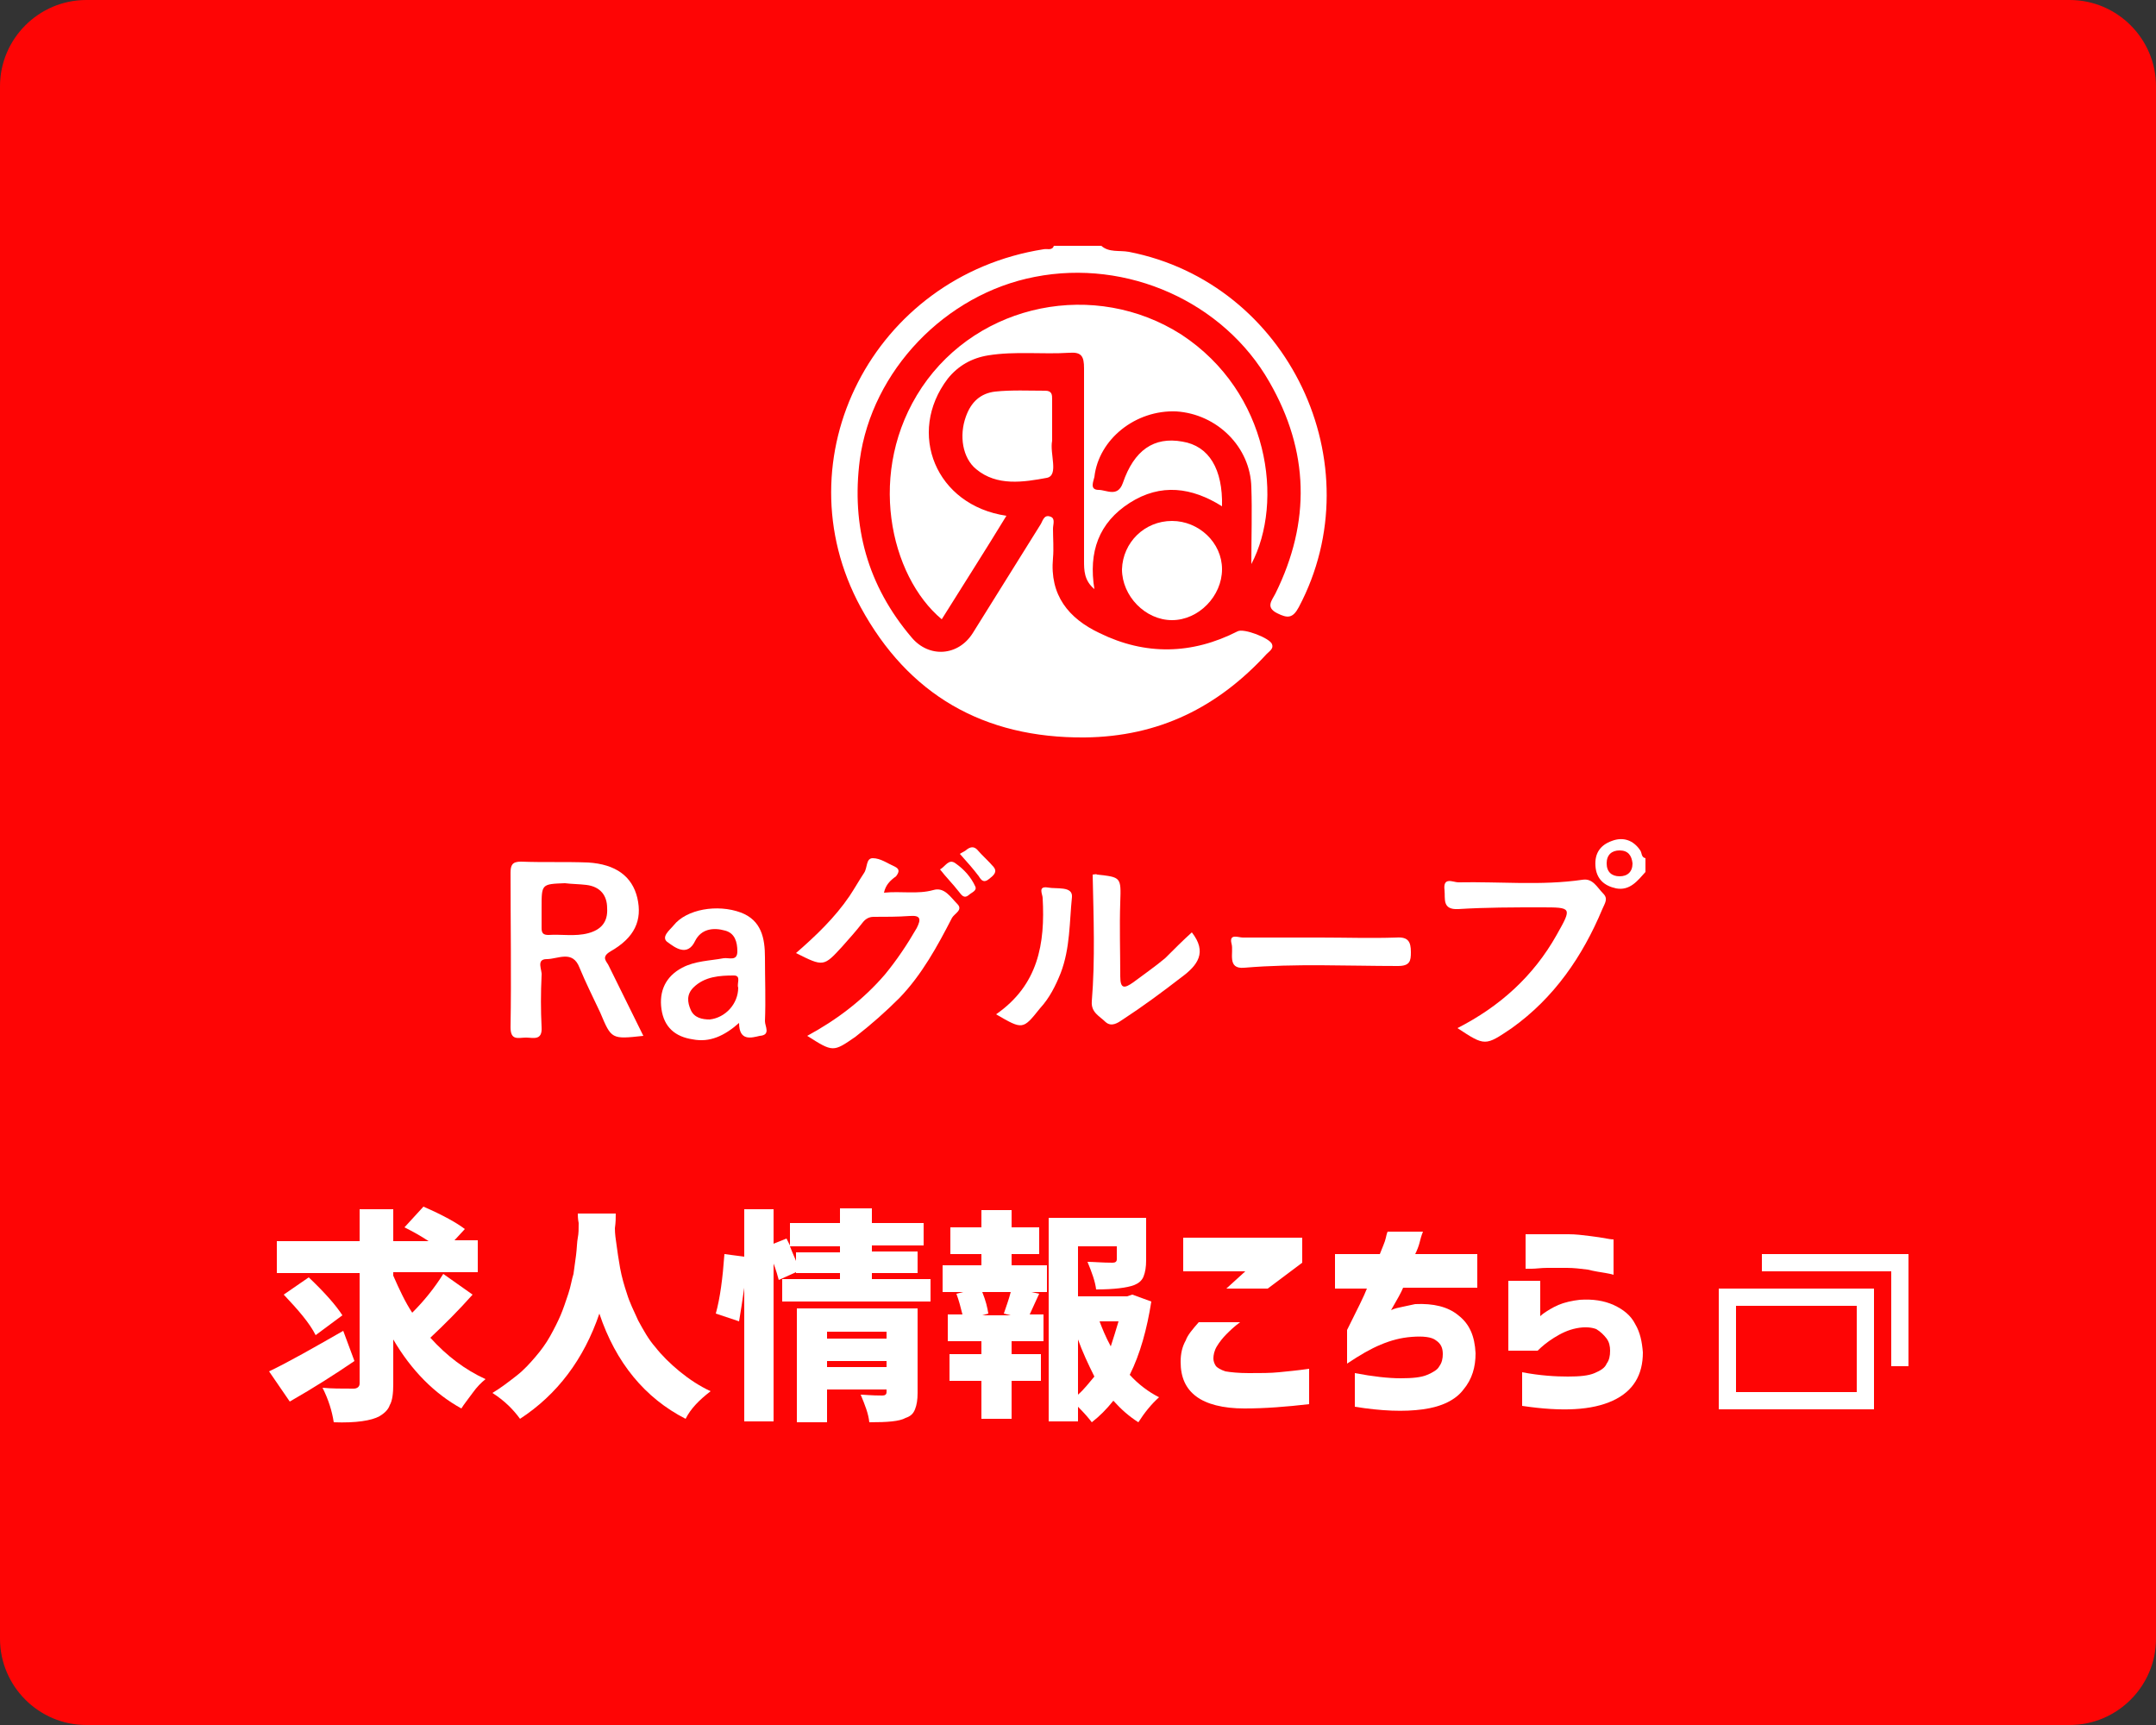
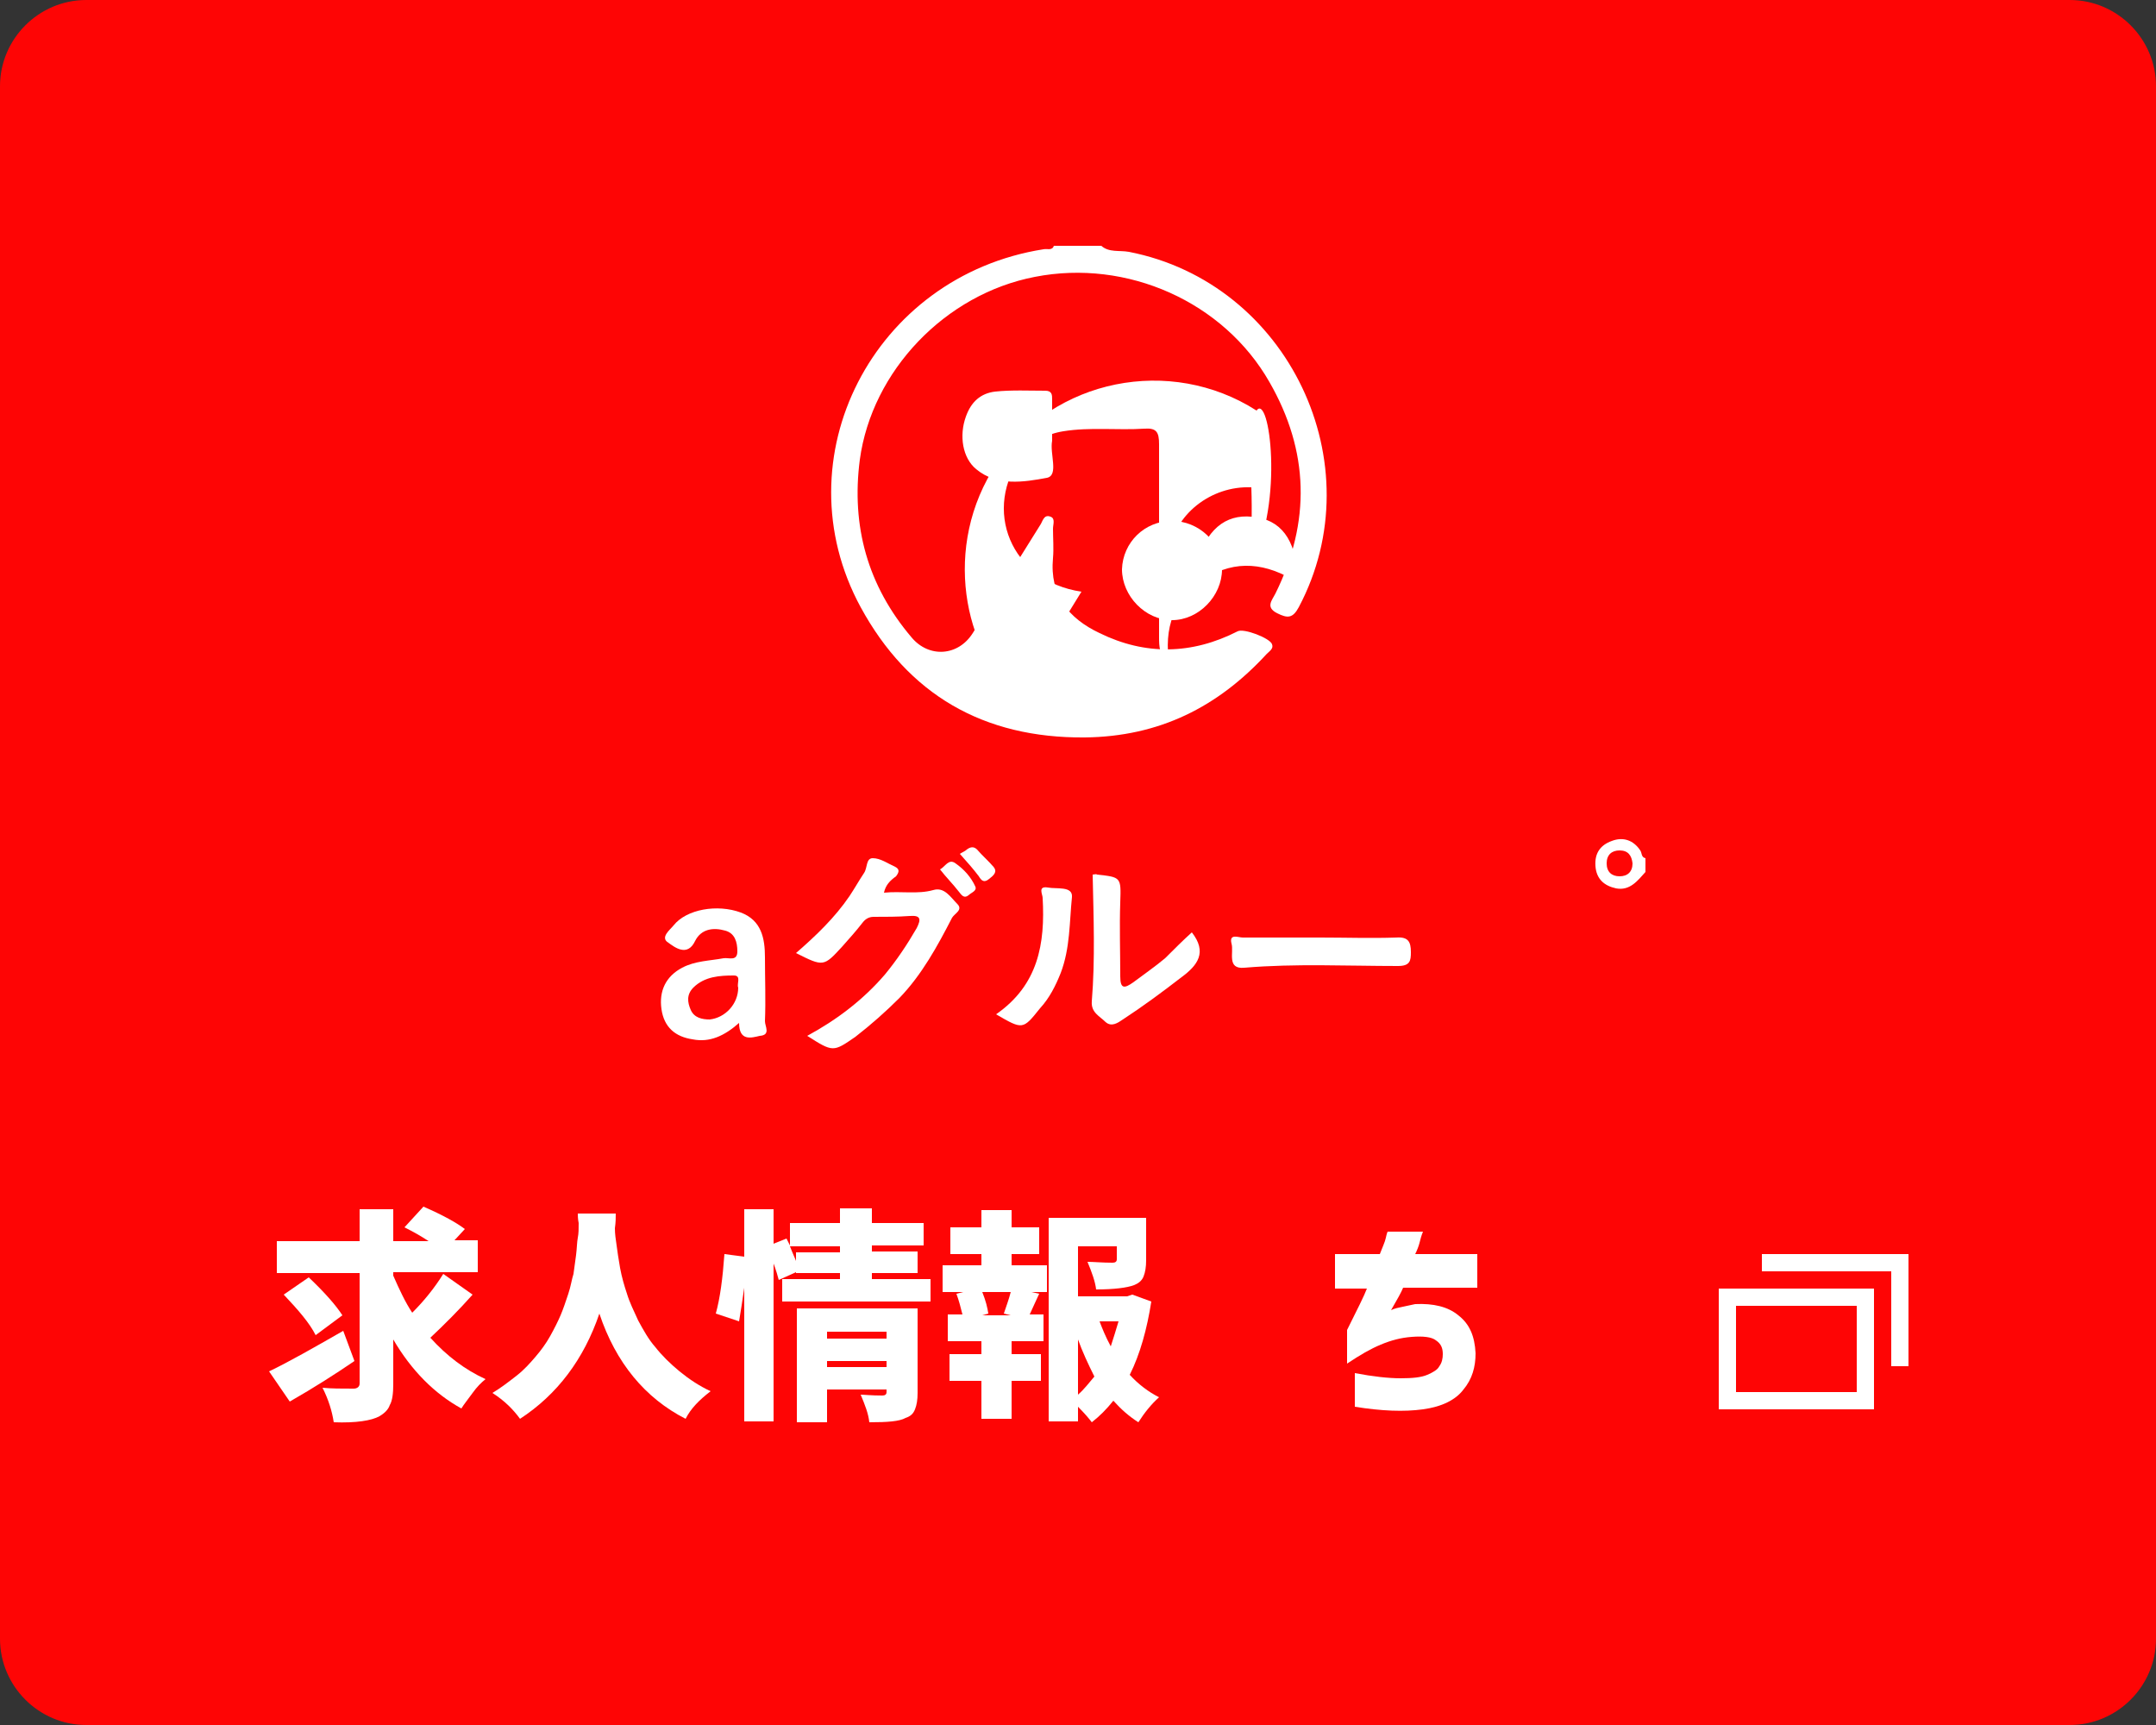
<svg xmlns="http://www.w3.org/2000/svg" version="1.1" id="レイヤー_1" x="0px" y="0px" viewBox="0 0 250 200" style="enable-background:new 0 0 250 200;" xml:space="preserve">
  <rect x="0" y="0" width="250" height="200" fill="#333333" stroke="none" />
  <style type="text/css">
	.st0{fill:#FE0505;}
	.st1{fill:#FFFFFF;}
	.st2{fill:none;stroke:#FFFFFF;stroke-width:2;stroke-miterlimit:10;}
</style>
  <path class="st0" d="M240,200H10c-5.5,0-10-4.5-10-10V10C0,4.5,4.5,0,10,0h230c5.5,0,10,4.5,10,10v180C250,195.5,245.5,200,240,200z  " />
  <g>
    <g>
      <path class="st1" d="M127.7,28.5c0.9,0.8,2.1,0.5,3.2,0.7c18.5,3.6,28.5,24.6,19.7,41.2c-0.7,1.3-1.3,1.3-2.5,0.7    c-1.4-0.7-0.6-1.5-0.2-2.3c4.1-8.3,3.9-16.5-0.7-24.5c-5.3-9.3-16.5-14.3-27.2-12.2c-10.4,2-18.9,10.9-20.3,21.2    c-1,7.7,0.9,14.6,6,20.6c2,2.4,5.4,2.2,7.1-0.5c2.6-4.2,5.2-8.3,7.8-12.5c0.3-0.4,0.4-1.3,1.2-1c0.6,0.2,0.3,0.9,0.3,1.4    c0,1.1,0.1,2.3,0,3.4c-0.4,4.3,1.8,7,5.4,8.7c5.3,2.6,10.7,2.5,16-0.2c0.7-0.4,3.8,0.8,4,1.5c0.2,0.5-0.3,0.8-0.6,1.1    c-5.7,6.2-12.5,9.6-21.1,9.7c-11.8,0.1-20.5-5-26-15.1c-9.4-17.3,1.5-38.4,21.2-41.5c0.4-0.1,1,0.2,1.2-0.4    C123.9,28.5,125.8,28.5,127.7,28.5z" />
-       <path class="st1" d="M145.1,65.4c0-3.2,0.1-6.1,0-8.9c-0.1-4.7-4-8.5-8.7-8.8c-4.7-0.2-9,3.2-9.5,7.6c-0.1,0.5-0.6,1.5,0.5,1.5    c0.9,0,2.2,0.9,2.8-0.8c1.3-3.8,3.6-5.4,6.9-4.8c3.1,0.5,4.7,3.2,4.6,7.5c-3.5-2.2-7.1-2.7-10.7-0.4c-3.6,2.3-4.8,5.7-4.1,10    c-1.2-1-1.2-2.2-1.2-3.3c0-7.4,0-14.9,0-22.3c0-1.4-0.3-1.9-1.7-1.8c-3.1,0.2-6.3-0.2-9.4,0.3c-1.9,0.3-3.5,1.2-4.7,2.7    c-4.8,6.3-1.4,14.7,6.8,15.9c-2.5,4.1-5,8-7.5,12c-6-5-8.8-17.2-2.3-26.9c6.6-9.8,20.1-12.5,30.1-6.1    C147.2,45.5,148.9,58.2,145.1,65.4z" />
+       <path class="st1" d="M145.1,65.4c0-3.2,0.1-6.1,0-8.9c-4.7-0.2-9,3.2-9.5,7.6c-0.1,0.5-0.6,1.5,0.5,1.5    c0.9,0,2.2,0.9,2.8-0.8c1.3-3.8,3.6-5.4,6.9-4.8c3.1,0.5,4.7,3.2,4.6,7.5c-3.5-2.2-7.1-2.7-10.7-0.4c-3.6,2.3-4.8,5.7-4.1,10    c-1.2-1-1.2-2.2-1.2-3.3c0-7.4,0-14.9,0-22.3c0-1.4-0.3-1.9-1.7-1.8c-3.1,0.2-6.3-0.2-9.4,0.3c-1.9,0.3-3.5,1.2-4.7,2.7    c-4.8,6.3-1.4,14.7,6.8,15.9c-2.5,4.1-5,8-7.5,12c-6-5-8.8-17.2-2.3-26.9c6.6-9.8,20.1-12.5,30.1-6.1    C147.2,45.5,148.9,58.2,145.1,65.4z" />
      <path class="st1" d="M135.9,60.4c3.1,0,5.8,2.5,5.8,5.6c0,3.1-2.7,5.9-5.8,5.9c-3.1,0-5.8-2.8-5.8-5.9    C130.2,62.9,132.7,60.4,135.9,60.4z" />
      <path class="st1" d="M122,50.3c0,0.3,0,0.5,0,0.8c-0.3,1.5,0.8,4-0.6,4.3c-2.7,0.5-5.8,1-8.2-1c-1.6-1.3-2-3.9-1.2-6.1    c0.6-1.7,1.7-2.7,3.4-2.9c1.9-0.2,3.9-0.1,5.8-0.1c0.8,0,0.8,0.5,0.8,1C122,47.6,122,49,122,50.3z" />
    </g>
    <g>
      <path class="st1" d="M190.8,101.1c-0.9,1-1.8,2.2-3.4,1.9c-1.4-0.3-2.3-1.1-2.4-2.6c-0.1-1.4,0.5-2.4,1.9-2.9    c1.3-0.5,2.5-0.1,3.3,1.1c0.2,0.3,0.1,0.8,0.6,0.9C190.8,100,190.8,100.6,190.8,101.1z M189.3,100.1c-0.1-0.9-0.5-1.5-1.5-1.5    c-0.9,0-1.5,0.5-1.5,1.5c0,1,0.6,1.5,1.5,1.5C188.7,101.6,189.3,101.1,189.3,100.1z" />
-       <path class="st1" d="M74.6,120.1c-3.7,0.4-3.7,0.4-5-2.7c-0.8-1.7-1.7-3.5-2.4-5.2c-0.8-2.1-2.5-1-3.8-1c-1.3,0-0.5,1.3-0.6,1.9    c-0.1,2-0.1,4,0,6c0.1,1.6-1,1.2-1.8,1.2c-0.9,0-1.8,0.4-1.8-1.2c0.1-6,0-11.9,0-17.9c0-0.9,0.2-1.3,1.2-1.3    c2.6,0.1,5.2,0,7.8,0.1c3.2,0.2,5.1,1.6,5.7,4.1c0.6,2.6-0.3,4.6-3.1,6.2c-1.2,0.7-0.4,1.2-0.2,1.7    C71.9,114.6,73.2,117.3,74.6,120.1z M65.5,102.4c-2.7,0.1-2.7,0.1-2.7,2.8c0,0.8,0,1.6,0,2.4c0,0.6,0.2,0.8,0.8,0.8    c1.5-0.1,3.1,0.2,4.6-0.2c1.5-0.4,2.3-1.3,2.2-2.9c0-1.5-0.8-2.5-2.4-2.7C67.2,102.5,66.3,102.5,65.5,102.4z" />
      <path class="st1" d="M102.5,103.5c2-0.2,3.9,0.2,5.7-0.3c1.3-0.4,2,0.8,2.8,1.6c0.7,0.7-0.3,1.1-0.6,1.6c-1.7,3.3-3.5,6.6-6.1,9.3    c-1.6,1.6-3.3,3.1-5.1,4.5c-2.6,1.8-2.6,1.8-5.6-0.1c3.5-1.9,6.5-4.2,9-7.1c1.4-1.7,2.6-3.5,3.7-5.4c0.5-1,0.5-1.5-0.8-1.4    c-1.4,0.1-2.8,0.1-4.2,0.1c-0.6,0-1,0.3-1.3,0.7c-0.7,0.9-1.5,1.8-2.3,2.7c-2.2,2.4-2.2,2.4-5.4,0.8c2.3-2,4.5-4.1,6.2-6.6    c0.6-0.9,1.1-1.8,1.7-2.7c0.4-0.6,0.2-1.7,1-1.7c0.9,0,1.7,0.6,2.6,1c0.6,0.3,0.4,0.7,0.1,1.1    C103.2,102.1,102.7,102.6,102.5,103.5z" />
-       <path class="st1" d="M169,119.2c4.9-2.5,8.8-6,11.5-10.8c1.8-3.2,1.8-3.2-1.8-3.2c-3.2,0-6.4,0-9.6,0.2c-1.9,0.1-1.5-1.2-1.6-2.2    c-0.2-1.6,1-0.9,1.6-0.9c4.8-0.1,9.6,0.4,14.4-0.3c1.2-0.2,1.7,0.9,2.4,1.6c0.6,0.6,0.2,1.1-0.1,1.8c-2.3,5.5-5.6,10.3-10.5,13.8    C172.2,121.3,172.2,121.3,169,119.2z" />
      <path class="st1" d="M85.7,118.6c-1.7,1.5-3.4,2.3-5.4,1.9c-2-0.3-3.3-1.4-3.6-3.5c-0.3-2.1,0.5-3.8,2.4-4.8    c1.5-0.8,3.2-0.8,4.8-1.1c0.6-0.1,1.6,0.4,1.6-0.8c0-1.1-0.3-2.1-1.4-2.4c-1.4-0.4-2.8-0.2-3.5,1.2c-0.9,1.9-2.4,0.7-3.1,0.2    c-1-0.6,0.2-1.5,0.6-2c1.5-1.9,5.1-2.5,7.8-1.5c2.4,0.9,2.8,3,2.8,5.2c0,2.5,0.1,4.9,0,7.4c0,0.6,0.7,1.6-0.6,1.7    C87.2,120.3,85.7,120.8,85.7,118.6z M85.6,114.5c-0.2-0.4,0.4-1.4-0.5-1.4c-1.6,0-3.4,0.1-4.7,1.4c-0.8,0.8-0.7,1.7-0.3,2.6    c0.4,0.9,1.3,1.1,2.2,1.1C84.1,118,85.6,116.4,85.6,114.5z" />
      <path class="st1" d="M138.2,108.1c1.8,2.3,0.7,3.8-1.2,5.2c-2.2,1.7-4.5,3.4-6.8,4.9c-0.6,0.4-1.3,0.9-2,0.3    c-0.7-0.7-1.7-1.1-1.6-2.4c0.4-4.9,0.2-9.8,0.1-14.7c0.2,0,0.4-0.1,0.5,0c2.8,0.3,2.8,0.3,2.7,3.2c-0.1,2.9,0,5.7,0,8.6    c0,1.5,0.5,1.4,1.5,0.7c1.2-0.9,2.5-1.8,3.7-2.8C136.2,110,137.2,109,138.2,108.1z" />
      <path class="st1" d="M153.1,108.7c2.9,0,5.9,0.1,8.8,0c1.4-0.1,1.7,0.5,1.7,1.7c0,1-0.1,1.6-1.5,1.6c-5.9,0-11.9-0.3-17.8,0.2    c-2.1,0.2-1.2-1.8-1.5-2.8c-0.3-1.2,0.8-0.7,1.3-0.7C147.1,108.7,150.1,108.7,153.1,108.7C153.1,108.7,153.1,108.7,153.1,108.7z" />
      <path class="st1" d="M115.5,117.6c4.9-3.4,5.7-8.2,5.4-13.5c0-0.4-0.6-1.4,0.6-1.2c1,0.2,2.9-0.2,2.8,1.1    c-0.3,2.9-0.2,5.9-1.3,8.8c-0.6,1.5-1.3,2.9-2.4,4.1C118.6,119.4,118.6,119.4,115.5,117.6z" />
      <path class="st1" d="M111.3,99c0.3-0.2,0.6-0.3,0.8-0.5c0.4-0.3,0.8-0.4,1.2,0c0.6,0.7,1.3,1.3,1.9,2c0.5,0.6,0,1-0.5,1.4    c-0.6,0.5-0.9,0.2-1.2-0.3C112.9,100.8,112.2,100,111.3,99z" />
      <path class="st1" d="M109,100.8c0.6-0.3,1-1.3,1.8-0.7c1,0.7,1.8,1.6,2.3,2.7c0.2,0.5-0.5,0.7-0.8,1c-0.5,0.4-0.8,0-1.1-0.4    C110.5,102.5,109.7,101.7,109,100.8z" />
    </g>
  </g>
  <g>
    <g>
      <path class="st1" d="M39.8,154.3l1.3,3.5c-2.2,1.5-4.7,3.1-7.5,4.7l-2.4-3.5C33.5,157.9,36.3,156.3,39.8,154.3z M51.4,147.7    l3.4,2.4c-1.6,1.8-3.2,3.4-4.9,5c1.9,2.1,4,3.7,6.4,4.8c-0.5,0.4-1,0.9-1.5,1.6c-0.5,0.7-1,1.3-1.3,1.8c-3.1-1.7-5.8-4.4-7.9-8    v5.2c0,1-0.1,1.9-0.4,2.4c-0.2,0.6-0.7,1-1.2,1.3c-0.9,0.5-2.7,0.8-5.3,0.7c-0.2-1.3-0.6-2.6-1.3-4c1,0.1,2.2,0.1,3.6,0.1    c0.4,0,0.7-0.2,0.7-0.6v-12.8h-9.6v-3.7h9.6v-3.7h3.9v3.7h4.1c-0.9-0.6-1.8-1.1-2.8-1.6l2.2-2.4c2.3,1,3.9,1.9,4.8,2.6l-1.2,1.3    h2.7v3.7h-9.8v0.4c0.7,1.6,1.4,3.1,2.2,4.3C49.2,150.8,50.4,149.3,51.4,147.7z M32.9,150.1l2.9-2c1.9,1.8,3.2,3.3,3.9,4.4    l-3.1,2.3C35.9,153.4,34.6,151.9,32.9,150.1z" />
      <path class="st1" d="M67,140.7h4.4c0,0.5,0,1-0.1,1.7c0,0.7,0.1,1.3,0.2,2c0.1,0.7,0.2,1.5,0.4,2.6c0.2,1.1,0.5,2.1,0.8,3    c0.3,1,0.8,2,1.3,3.1c0.6,1.1,1.2,2.2,2,3.1c0.7,0.9,1.7,1.9,2.8,2.8c1.1,0.9,2.3,1.7,3.6,2.3c-1.3,1-2.3,2-2.9,3.2    c-4.7-2.4-8.1-6.5-10-12.2c-1.8,5.3-4.9,9.4-9.2,12.2c-0.8-1.1-1.8-2.1-3.2-3c1-0.6,1.9-1.3,2.8-2c0.9-0.7,1.6-1.5,2.2-2.2    c0.6-0.7,1.2-1.5,1.7-2.4c0.5-0.9,0.9-1.7,1.2-2.4c0.3-0.7,0.6-1.6,0.9-2.5s0.4-1.7,0.6-2.3c0.1-0.7,0.2-1.4,0.3-2.2    c0.1-0.8,0.1-1.5,0.2-2s0.1-1,0.1-1.7C67,141.3,67,140.9,67,140.7z" />
      <path class="st1" d="M101.1,148.3h6.8v2.6H90.7v-2.6h6.7v-0.7h-5.1v-0.1l-2,0.9c-0.1-0.4-0.3-1.1-0.6-1.9v18.3h-3.4v-15.5    c-0.2,1.4-0.4,2.7-0.6,3.9l-2.7-0.9c0.5-1.8,0.8-4.1,1-6.9l2.3,0.3v-5.5h3.4v4l1.5-0.6l0.4,0.8v-2.6h5.8v-1.7h3.7v1.7h6v2.6h-6    v0.7h5.3v2.5h-5.3V148.3z M92.3,145.2h5.1v-0.7h-5.8c0.3,0.8,0.6,1.4,0.7,1.7V145.2z M106.4,151.7v9.8c0,0.8-0.1,1.4-0.3,1.9    c-0.2,0.5-0.5,0.8-1.1,1c-0.7,0.4-2.1,0.5-4.2,0.5c-0.1-1-0.5-2-1-3.2c0.4,0,1.2,0.1,2.5,0.1c0.3,0,0.5-0.1,0.5-0.4v-0.3h-6.9v3.8    h-3.5v-13.2H106.4z M102.8,154.4h-6.9v0.8h6.9V154.4z M95.9,158.5h6.9v-0.7h-6.9V158.5z" />
      <path class="st1" d="M117.3,145.4v1.3h4.1v3.1h-1.8l0.9,0.2c-0.4,0.9-0.8,1.7-1.1,2.4h1.6v3.1h-3.7v1.5h3.4v3.1h-3.4v4.4h-3.5    v-4.4h-3.7v-3.1h3.7v-1.5h-3.9v-3.1h1.7c-0.2-0.8-0.4-1.6-0.7-2.4l0.8-0.2h-2.4v-3.1h4.5v-1.3h-3.6v-3.1h3.6v-2h3.5v2h3.2v3.1    H117.3z M117.2,152.5l-0.8-0.2c0.3-0.9,0.6-1.7,0.8-2.5h-3.3c0.4,1,0.6,1.8,0.7,2.5l-0.7,0.2H117.2z M131.3,150.1l2.2,0.8    c-0.5,3.2-1.3,6.1-2.5,8.5c1,1.1,2.2,2,3.4,2.6c-0.9,0.8-1.7,1.8-2.4,2.9c-1.1-0.7-2-1.5-2.9-2.5c-0.8,1-1.6,1.8-2.5,2.5    c-0.3-0.4-0.8-1-1.6-1.8v1.7h-3.4v-23.6h11.3v4.9c0,0.8-0.1,1.4-0.3,1.9s-0.6,0.8-1.1,1c-0.8,0.3-2.3,0.5-4.4,0.5    c-0.1-0.9-0.5-2-1-3.2c0.7,0,1.7,0.1,2.9,0.1c0.3,0,0.5-0.1,0.5-0.4v-1.5H125v5.8h5.7L131.3,150.1z M125,155.3v6.4    c0.7-0.6,1.3-1.4,1.9-2.1C126.2,158.2,125.5,156.7,125,155.3z M129.7,153.2h-2.2c0.3,0.8,0.7,1.8,1.3,2.9    C129.1,155.2,129.4,154.2,129.7,153.2z" />
-       <path class="st1" d="M139,153.3h4.8c-0.7,0.5-1.2,1-1.6,1.4c-0.4,0.4-0.8,0.9-1.1,1.4c-0.3,0.5-0.4,1-0.4,1.4    c0,0.3,0.1,0.6,0.3,0.9c0.2,0.2,0.5,0.4,1.1,0.6c0.6,0.1,1.5,0.2,2.7,0.2c1.4,0,2.5,0,3.5-0.1c1-0.1,2.1-0.2,3.5-0.4v4.1    c-2.6,0.3-5.1,0.5-7.5,0.5c-2.5,0-4.4-0.5-5.6-1.4s-1.8-2.2-1.8-4c0-1,0.2-1.8,0.6-2.5C137.7,154.8,138.3,154.1,139,153.3z     M137.2,143.5h13.8v2.9l-4,3h-4.8l2.2-2h-7.2V143.5z" />
      <path class="st1" d="M154.8,149.3v-3.9h5.2c0.3-0.8,0.6-1.4,0.7-1.9s0.2-0.7,0.2-0.7h4.1c-0.2,0.5-0.3,0.9-0.4,1.3    c-0.1,0.4-0.3,0.9-0.5,1.3h7.2v3.9h-8.6c-0.2,0.5-0.7,1.4-1.4,2.6c0.4-0.2,0.9-0.3,1.4-0.4c0.5-0.1,0.9-0.2,1.4-0.3    c2.1-0.1,3.8,0.3,5,1.3c1.3,1,1.9,2.4,2,4.4c0,1.6-0.4,3-1.4,4.2c-0.9,1.2-2.5,2-4.7,2.3c-2.2,0.3-4.8,0.2-7.9-0.3v-3.9    c2.1,0.4,3.9,0.6,5.3,0.6c1.4,0,2.4-0.1,3.1-0.4c0.7-0.3,1.2-0.6,1.4-1c0.3-0.4,0.4-0.9,0.4-1.4c0-0.7-0.2-1.2-0.8-1.6    c-0.5-0.4-1.5-0.5-2.8-0.4c-1.3,0.1-2.4,0.4-3.6,0.9s-2.4,1.2-3.9,2.2v-3.9c1.2-2.4,2-4,2.3-4.8H154.8z" />
-       <path class="st1" d="M174.9,156.7v-8.2h3.7v4.1c0,0,0.2-0.2,0.5-0.4s0.9-0.6,1.6-0.9c0.7-0.3,1.6-0.5,2.5-0.6    c1.5-0.1,2.8,0.1,3.9,0.6s2,1.2,2.5,2.2c0.6,1,0.8,2.1,0.9,3.3c0,2.6-1.1,4.5-3.5,5.6s-5.8,1.3-10.5,0.6v-3.9    c2.1,0.4,3.9,0.5,5.3,0.5c1.4,0,2.4-0.1,3.1-0.4c0.7-0.3,1.2-0.6,1.4-1.1c0.3-0.4,0.4-0.9,0.4-1.5c0-0.5-0.1-1-0.4-1.4    s-0.7-0.8-1.2-1.1c-0.5-0.2-1.3-0.3-2.3-0.1c-1,0.2-1.8,0.6-2.6,1.1s-1.4,1-1.9,1.5H174.9z M176.9,143.1c0,0,0.3,0,0.8,0    c0.5,0,1.1,0,1.9,0c0.8,0,1.5,0,2.3,0c0.8,0,1.6,0.1,2.4,0.2c0.8,0.1,1.5,0.2,2,0.3c0.5,0.1,0.8,0.1,0.8,0.1v4.1    c0,0-0.3-0.1-0.9-0.2c-0.6-0.1-1.3-0.2-2.1-0.4c-0.8-0.1-1.6-0.2-2.4-0.2c-0.8,0-1.6,0-2.3,0s-1.3,0.1-1.8,0.1s-0.7,0-0.7,0V143.1    z" />
    </g>
    <g>
      <polyline class="st2" points="204.3,146.4 220.3,146.4 220.3,158.4   " />
      <rect x="200.3" y="150.4" class="st2" width="16" height="12" />
    </g>
  </g>
  <g>
</g>
  <g>
</g>
  <g>
</g>
  <g>
</g>
  <g>
</g>
  <g>
</g>
  <g>
</g>
  <g>
</g>
  <g>
</g>
  <g>
</g>
  <g>
</g>
  <g>
</g>
  <g>
</g>
  <g>
</g>
  <g>
</g>
</svg>